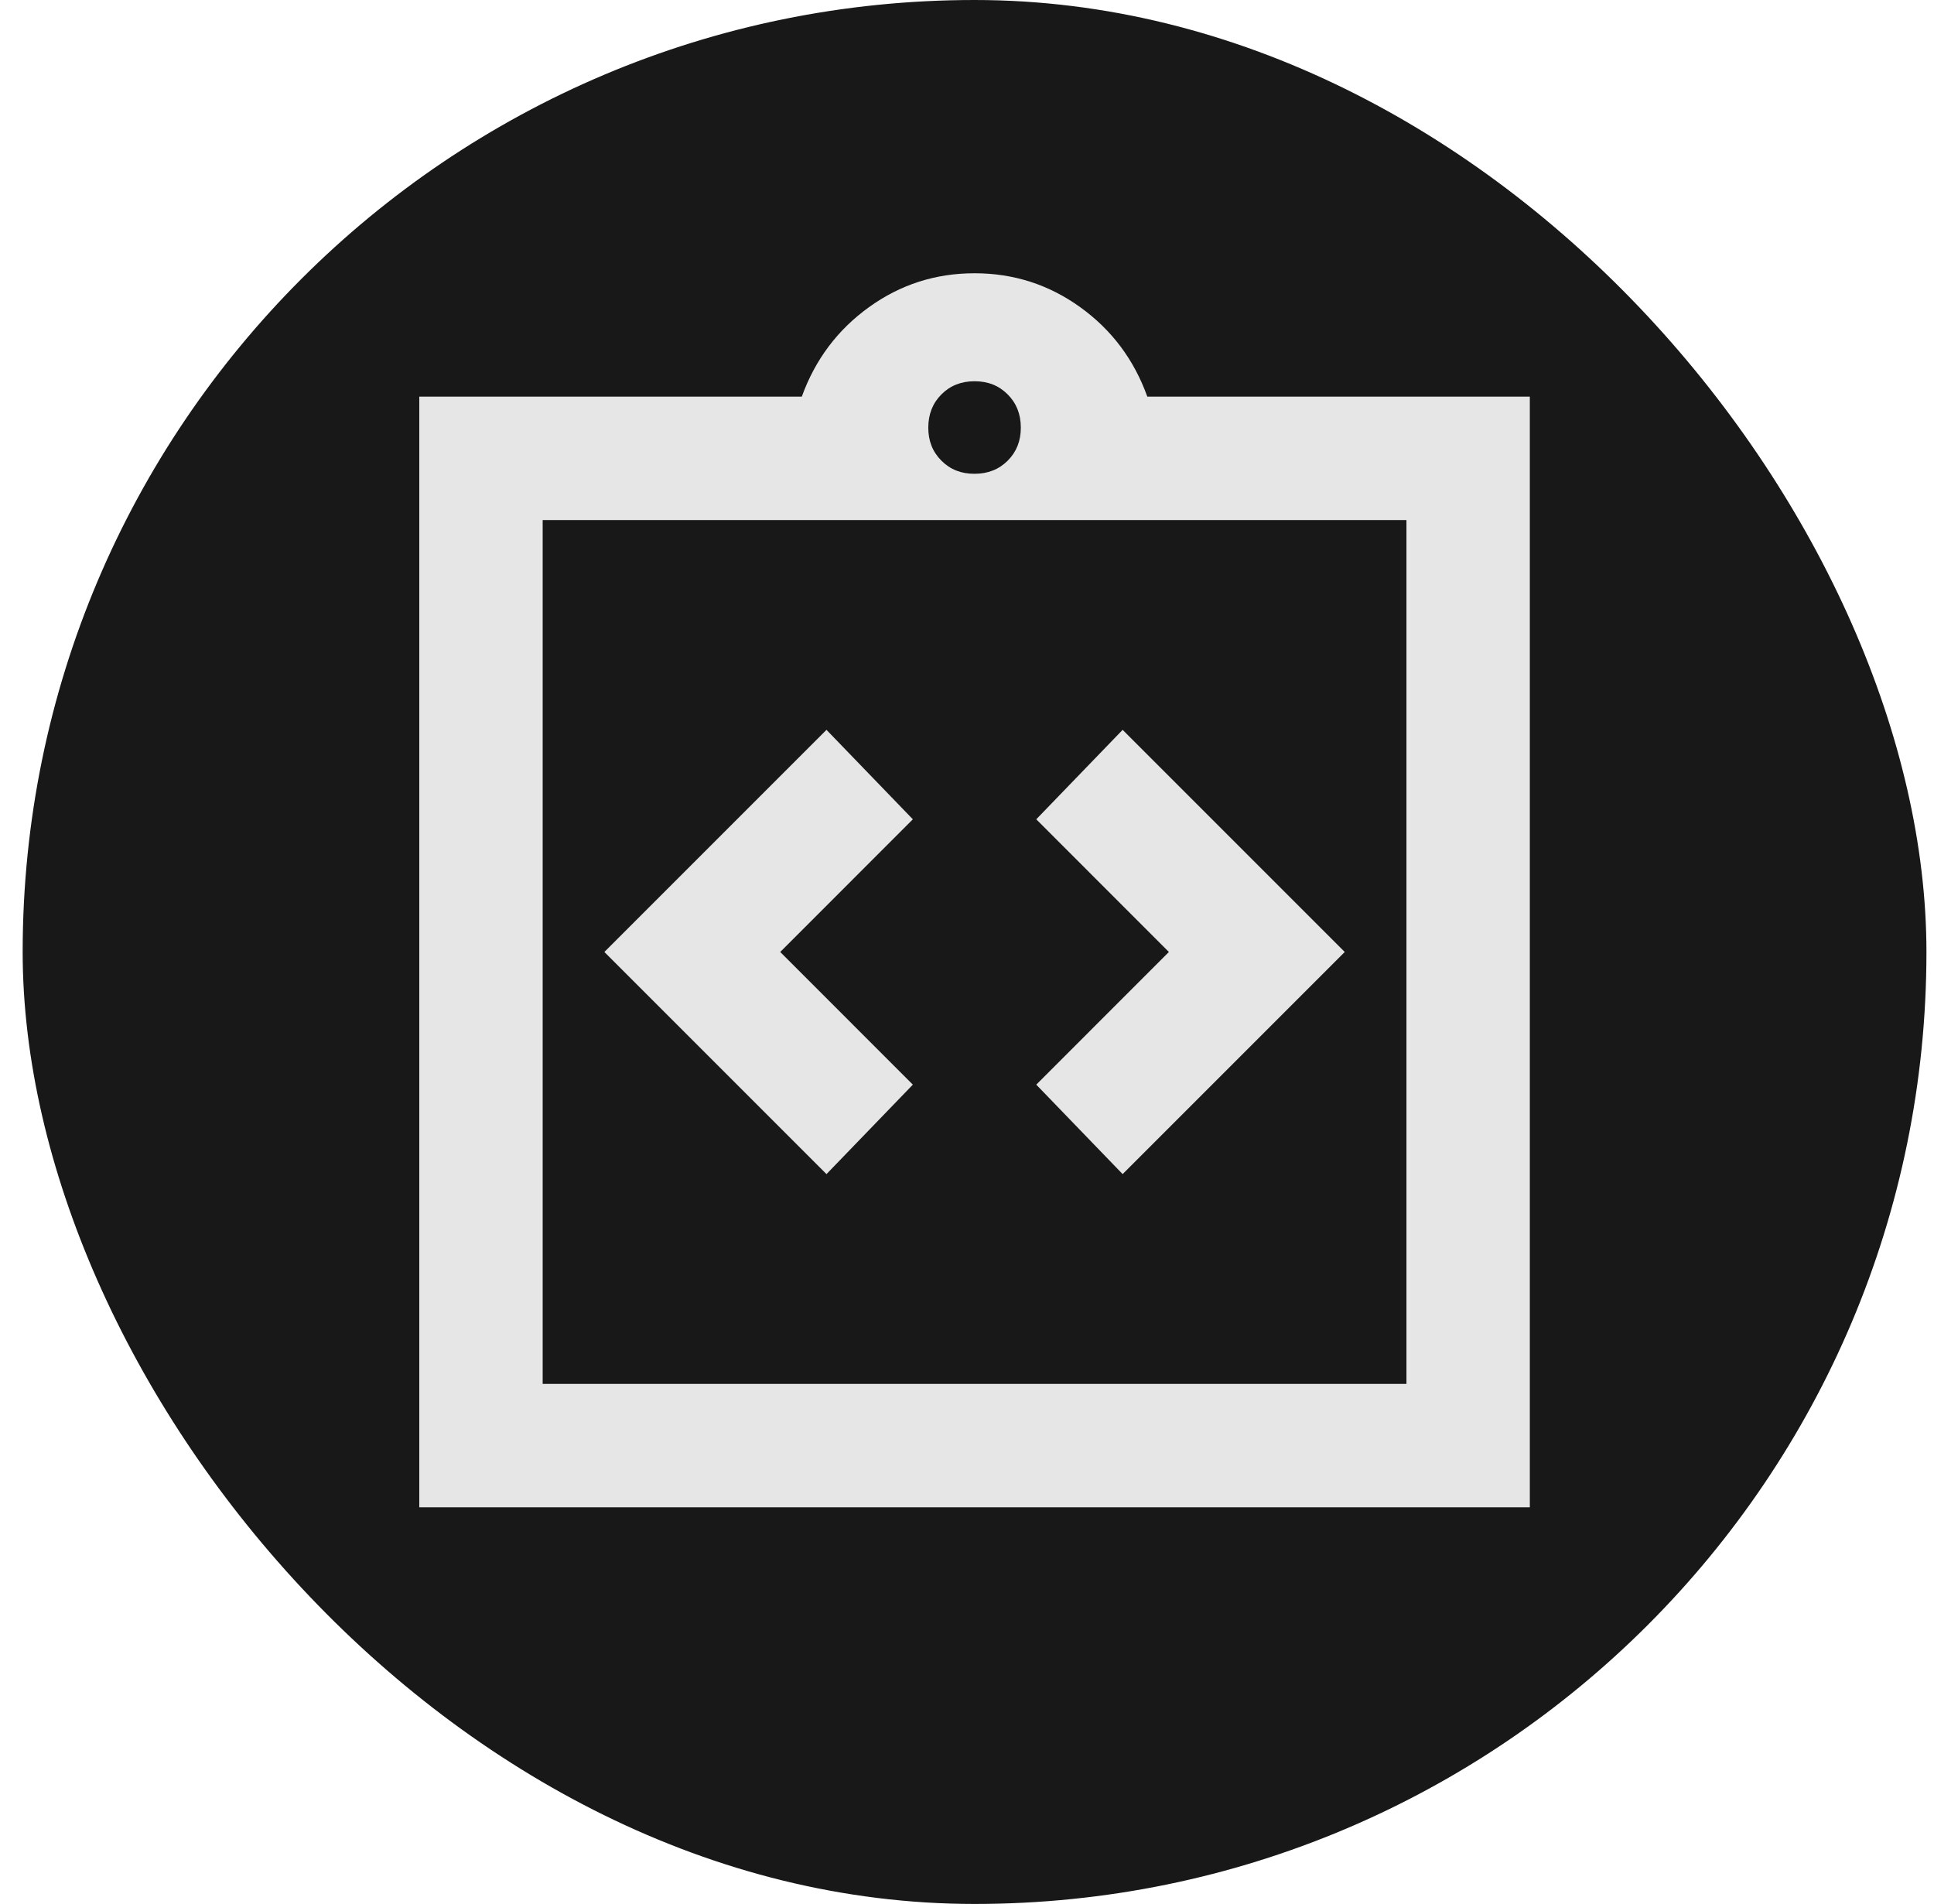
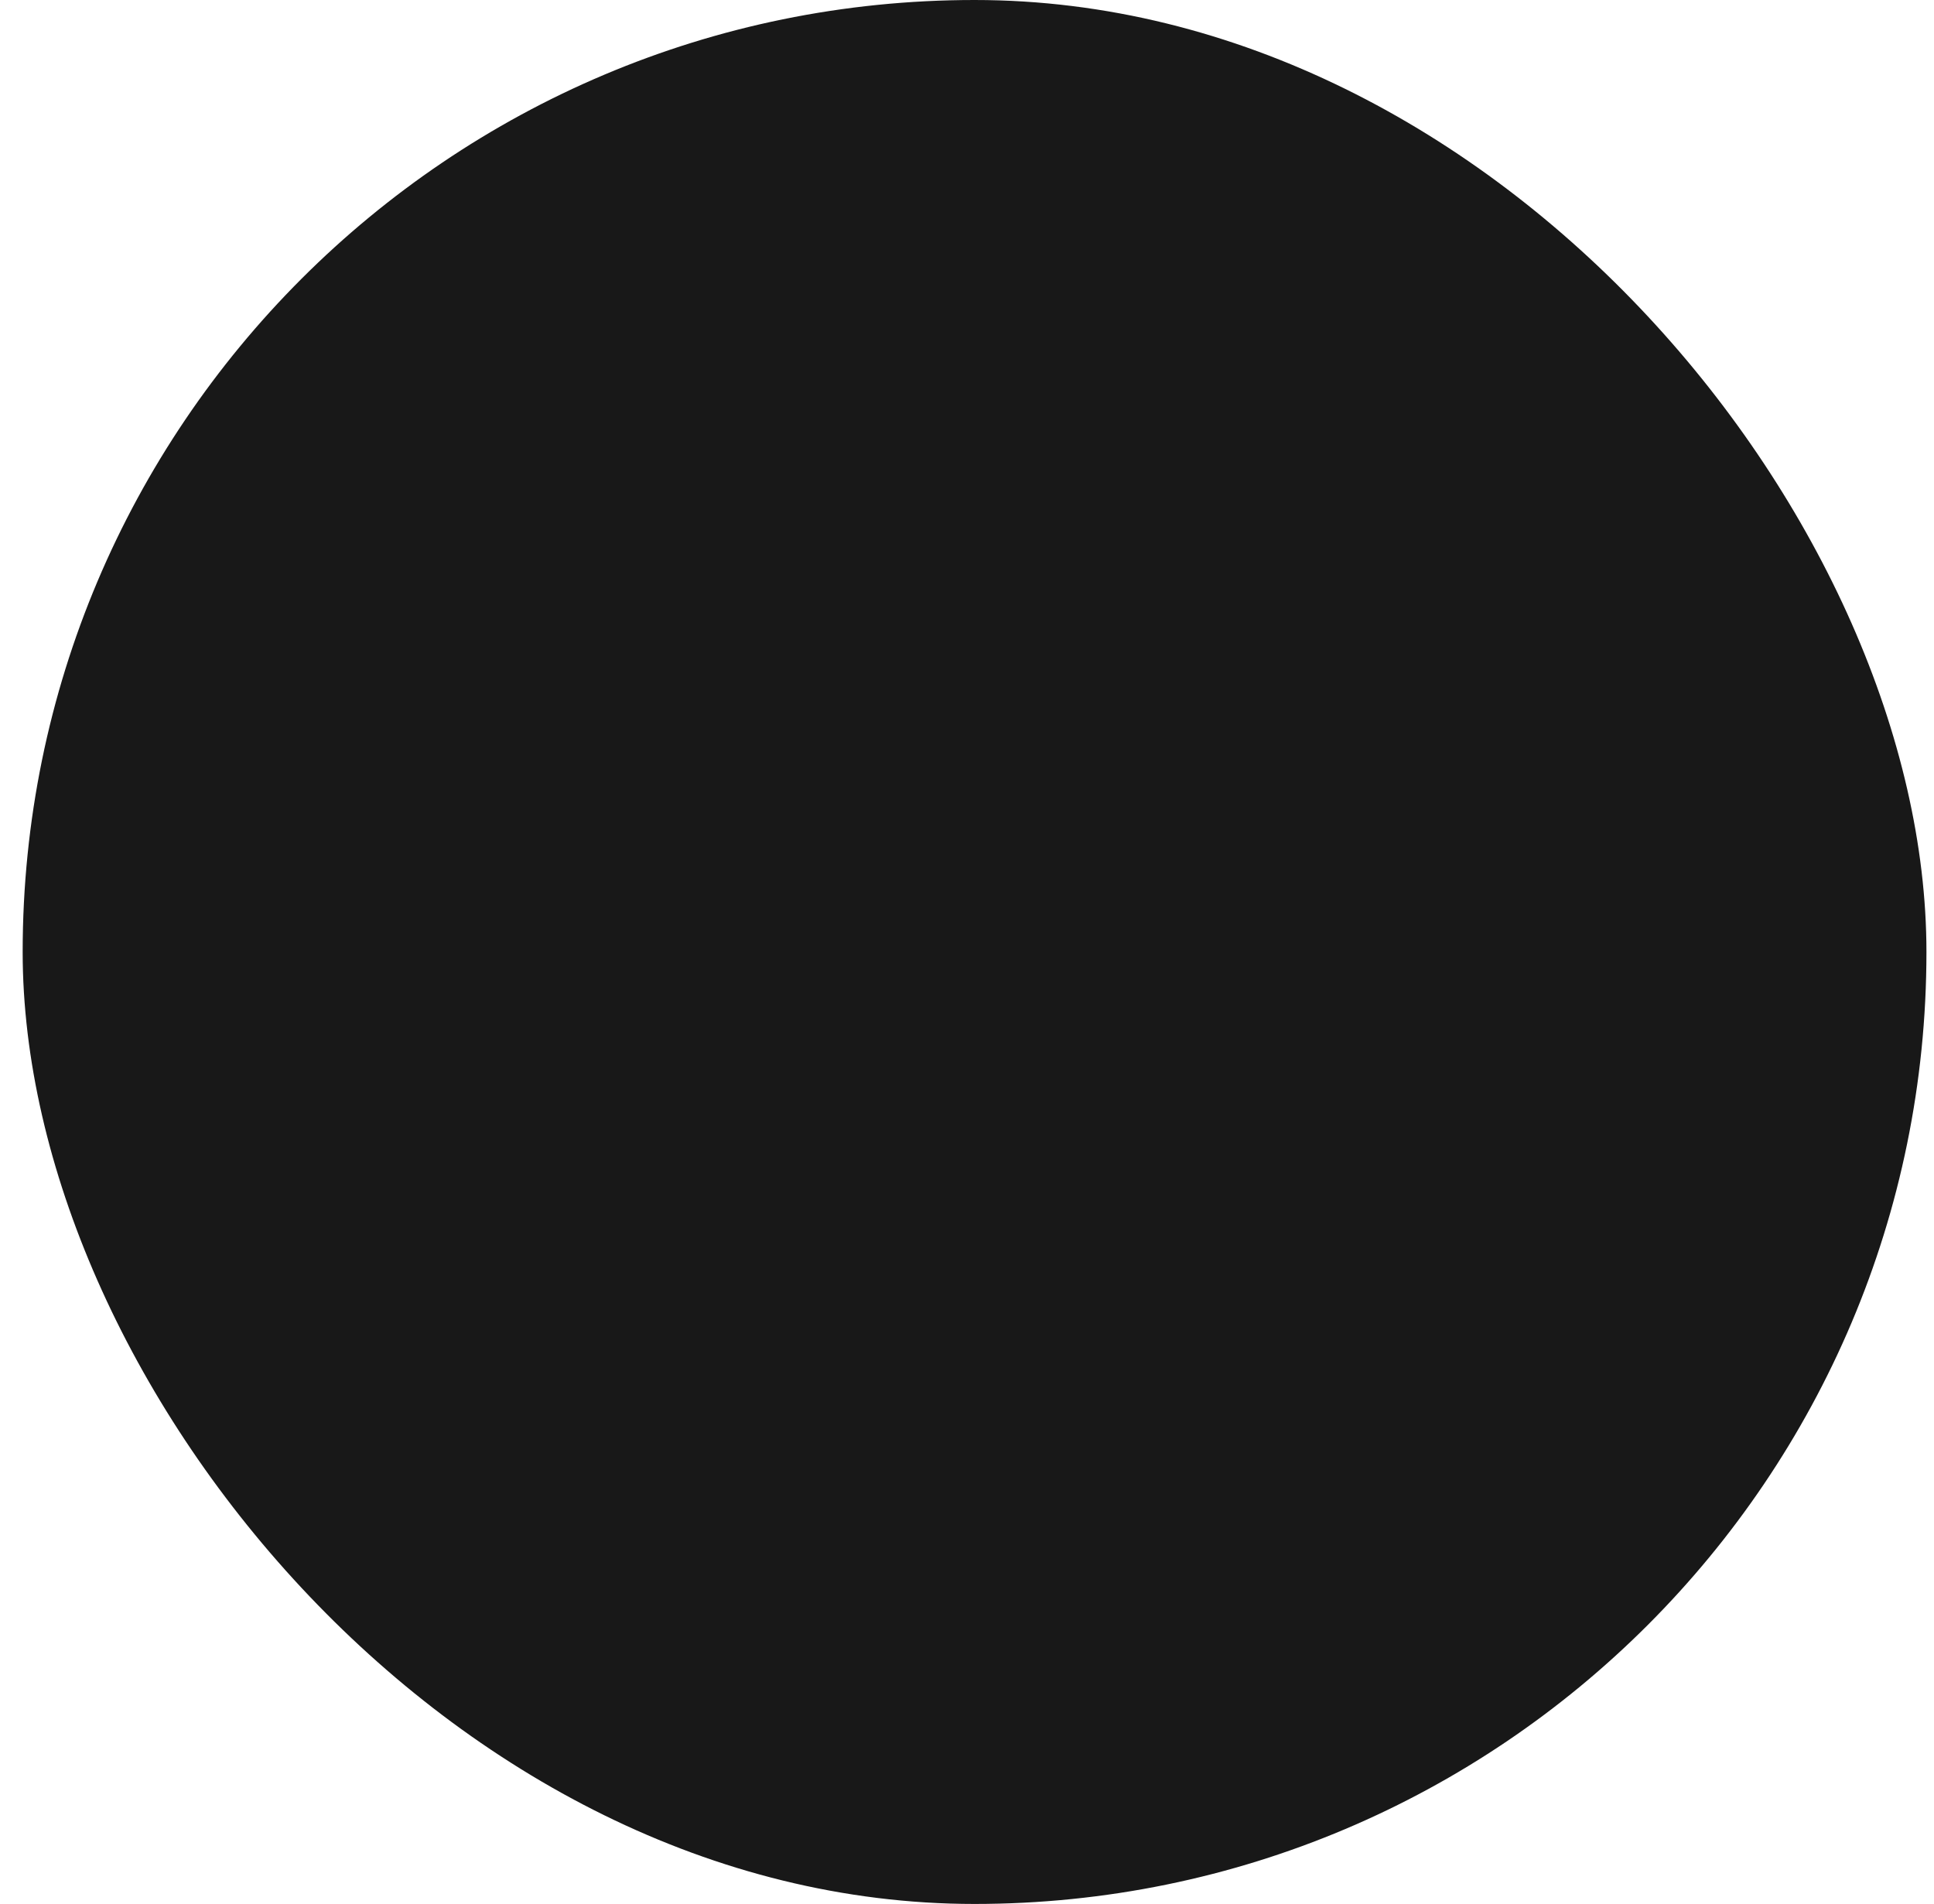
<svg xmlns="http://www.w3.org/2000/svg" width="64" height="63" viewBox="0 0 64 63" fill="none">
  <rect x="0.75" width="63" height="63" rx="31.5" fill="#181818" />
-   <path d="M27.35 38.85L30.208 35.89L25.819 31.5L30.208 27.11L27.35 24.15L20 31.5L27.35 38.85ZM37.15 38.85L44.5 31.5L37.15 24.15L34.292 27.11L38.681 31.5L34.292 35.89L37.15 38.85ZM13.875 49.875V13.125H26.533C26.976 11.9 27.716 10.913 28.755 10.165C29.793 9.416 30.958 9.042 32.25 9.042C33.542 9.042 34.708 9.416 35.747 10.165C36.787 10.913 37.527 11.9 37.967 13.125H50.625V49.875H13.875ZM17.958 45.792H46.542V17.208H17.958V45.792ZM32.25 15.677C32.692 15.677 33.059 15.532 33.348 15.242C33.638 14.952 33.783 14.587 33.781 14.146C33.78 13.705 33.635 13.339 33.346 13.05C33.058 12.76 32.692 12.615 32.25 12.615C31.808 12.615 31.442 12.76 31.154 13.05C30.865 13.339 30.72 13.705 30.719 14.146C30.717 14.587 30.862 14.953 31.154 15.244C31.445 15.536 31.81 15.68 32.25 15.677Z" fill="#E6E6E6" />
</svg>